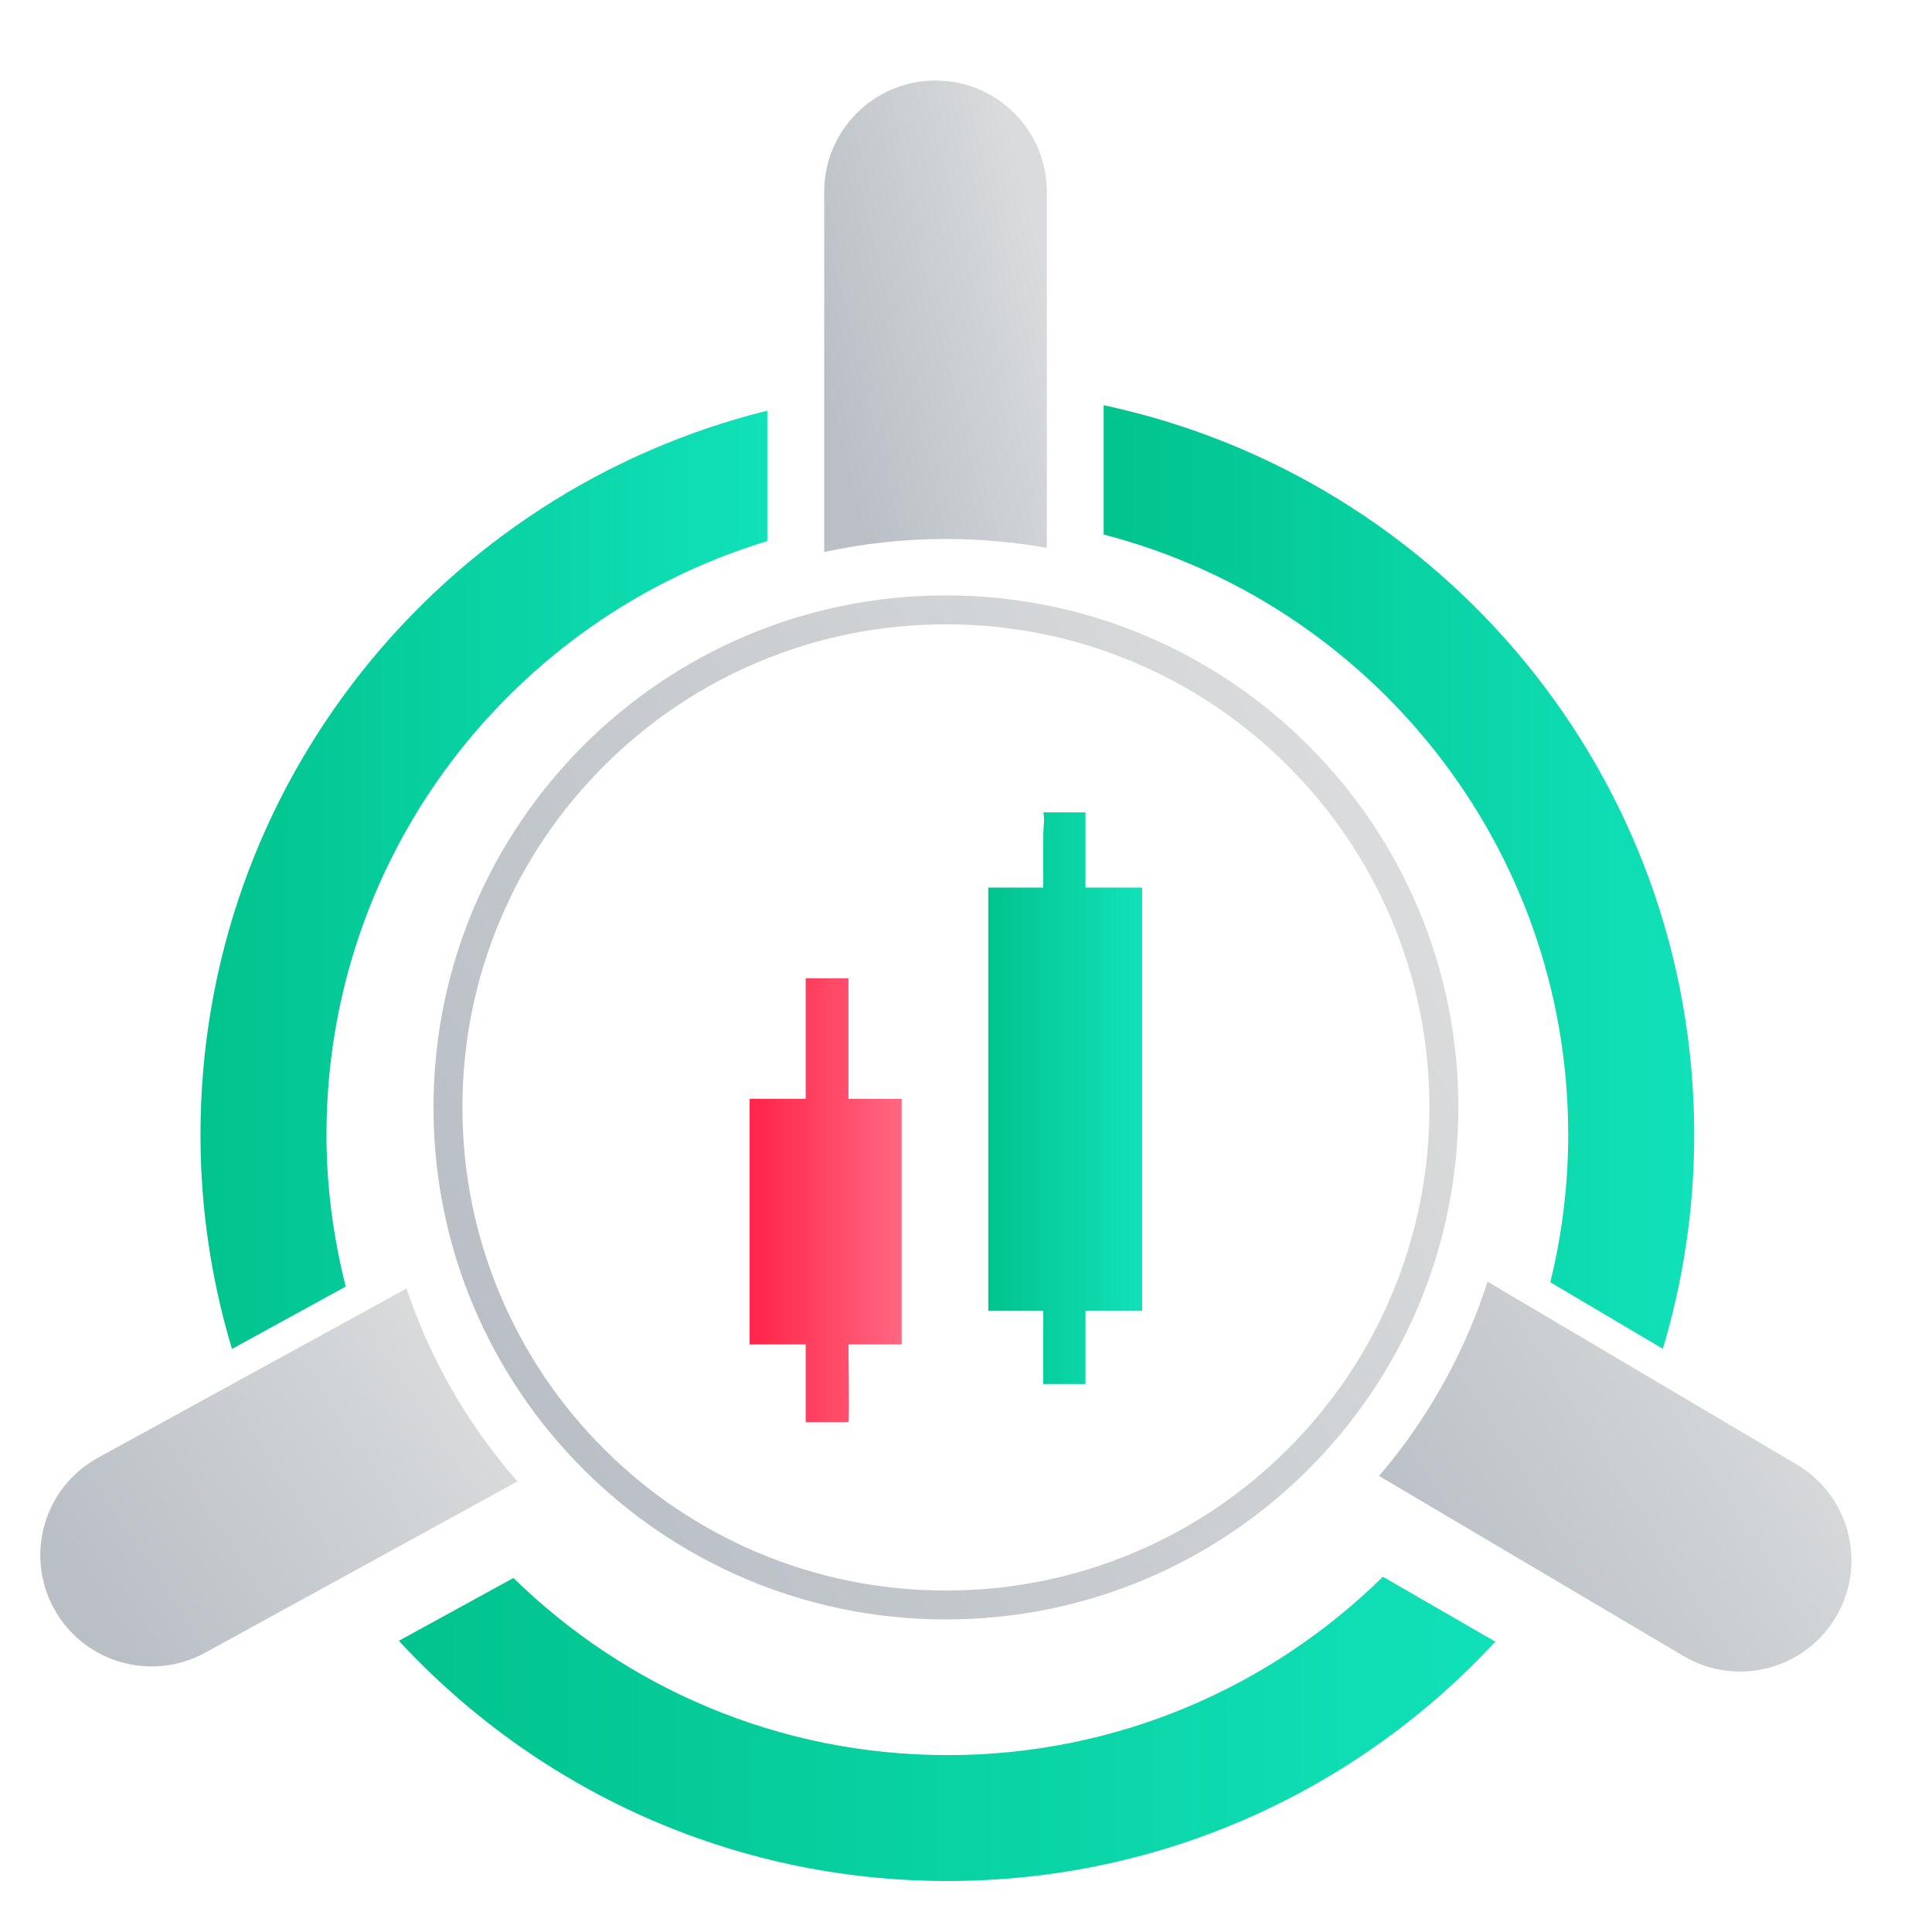
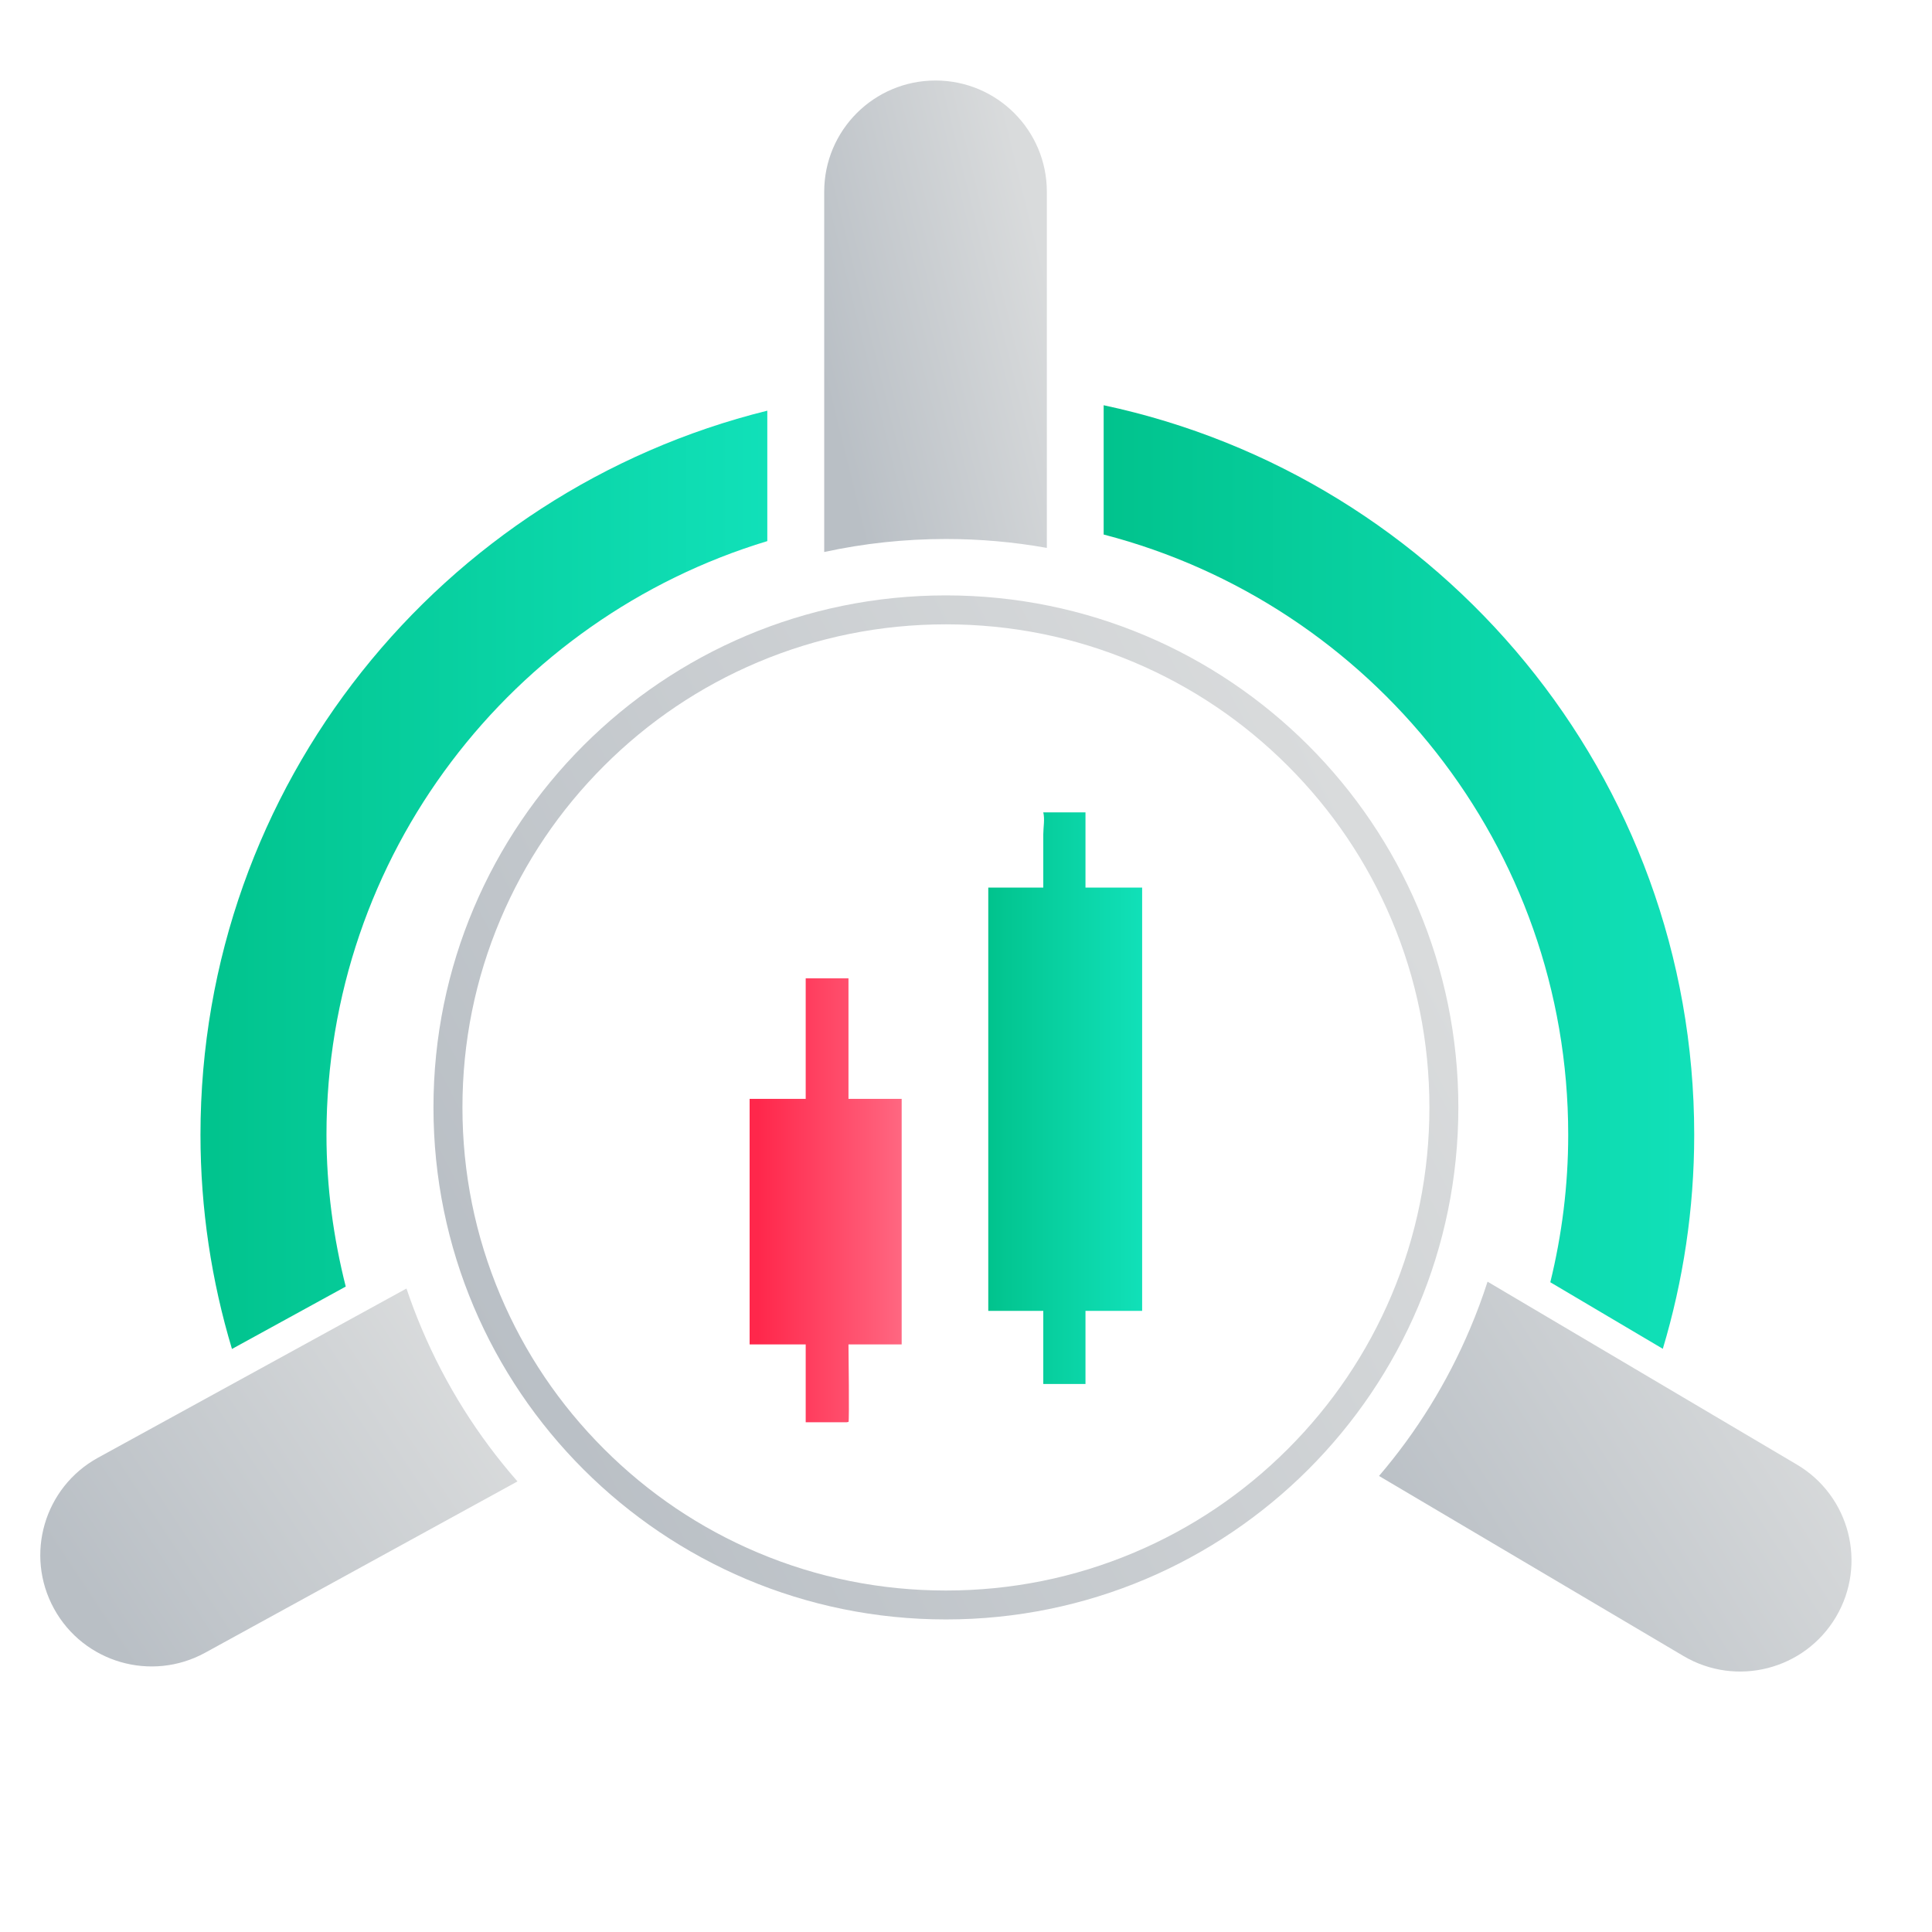
<svg xmlns="http://www.w3.org/2000/svg" width="64" height="64" viewBox="0 0 64 64" fill="none">
  <g filter="url(#filter0_dii_21387_69093)">
    <path d="M51.949 36.612C51.949 38.297 51.74 39.932 51.356 41.498L55.083 43.703C55.756 41.456 56.123 39.078 56.123 36.612C56.123 24.735 47.737 14.826 36.56 12.446V16.729C45.411 19.024 51.949 27.051 51.949 36.612Z" fill="url(#paint0_linear_21387_69093)" />
  </g>
  <g filter="url(#filter1_dii_21387_69093)">
    <path d="M11.453 41.641C11.046 40.03 10.815 38.349 10.815 36.612C10.815 27.336 16.969 19.502 25.418 16.947V12.626C14.636 15.294 6.641 25.015 6.641 36.612C6.641 39.08 7.009 41.46 7.684 43.708L11.453 41.641V41.641Z" fill="url(#paint1_linear_21387_69093)" />
  </g>
  <g filter="url(#filter2_dii_21387_69093)">
-     <path d="M31.383 57.162C25.785 57.162 20.716 54.92 17.008 51.295L13.213 53.376C17.733 58.265 24.197 61.333 31.383 61.333C38.569 61.333 45.017 58.279 49.536 53.404L45.81 51.254C42.097 54.907 37.004 57.163 31.383 57.163L31.383 57.162Z" fill="url(#paint2_linear_21387_69093)" />
-   </g>
+     </g>
  <g filter="url(#filter3_ii_21387_69093)">
    <path d="M59.524 48.516L49.277 42.457C49.108 42.983 48.914 43.503 48.697 44.015C47.944 45.795 46.932 47.43 45.682 48.893L55.768 54.858C57.52 55.894 59.782 55.314 60.819 53.563C61.856 51.812 61.276 49.552 59.524 48.516Z" fill="url(#paint3_linear_21387_69093)" />
  </g>
  <g filter="url(#filter4_ii_21387_69093)">
    <path d="M13.97 44.015C13.784 43.576 13.616 43.132 13.465 42.684L3.248 48.288C1.462 49.268 0.81 51.507 1.79 53.291C2.77 55.075 5.011 55.727 6.797 54.748L17.142 49.074C15.819 47.565 14.755 45.868 13.97 44.015Z" fill="url(#paint4_linear_21387_69093)" />
  </g>
  <g filter="url(#filter5_ii_21387_69093)">
    <path d="M31.335 17.855C32.466 17.855 33.582 17.954 34.678 18.15V6.351C34.678 4.316 33.027 2.667 30.99 2.667C28.954 2.667 27.303 4.316 27.303 6.351V18.286C28.618 18 29.965 17.855 31.335 17.855H31.335Z" fill="url(#paint5_linear_21387_69093)" />
  </g>
  <g filter="url(#filter6_ii_21387_69093)">
    <path d="M31.335 20.682C33.498 20.682 35.595 21.105 37.569 21.939C39.476 22.745 41.189 23.899 42.66 25.369C44.131 26.839 45.286 28.55 46.093 30.456C46.928 32.428 47.351 34.524 47.351 36.685C47.351 38.846 46.928 40.941 46.093 42.914C45.286 44.819 44.131 46.531 42.66 48.001C41.189 49.471 39.476 50.625 37.569 51.431C35.595 52.265 33.498 52.688 31.335 52.688C29.172 52.688 27.075 52.265 25.101 51.431C23.194 50.625 21.481 49.471 20.01 48.001C18.538 46.531 17.383 44.819 16.577 42.914C15.742 40.941 15.319 38.846 15.319 36.685C15.319 34.524 15.742 32.428 16.577 30.456C17.383 28.55 18.538 26.839 20.01 25.369C21.481 23.899 23.194 22.745 25.101 21.939C27.075 21.105 29.172 20.682 31.335 20.682ZM31.335 19.723C21.96 19.723 14.359 27.317 14.359 36.685C14.359 46.053 21.96 53.646 31.335 53.646C40.71 53.646 48.31 46.053 48.31 36.685C48.31 27.317 40.71 19.723 31.335 19.723Z" fill="url(#paint6_linear_21387_69093)" />
  </g>
  <g filter="url(#filter7_dii_21387_69093)">
    <path d="M35.958 25.933H34.56C34.615 26.161 34.561 26.427 34.56 26.661L34.56 28.425H32.738V42.447H34.56V44.869H35.958V42.447H37.835V28.425H35.958V25.933V25.933Z" fill="url(#paint7_linear_21387_69093)" />
  </g>
  <g filter="url(#filter8_ii_21387_69093)">
    <path d="M28.107 32.408H26.69V36.401H24.832V44.535H26.69V47.114H28.049L28.109 47.102C28.136 47.043 28.11 44.788 28.107 44.535H29.869V36.401H28.107V32.408Z" fill="url(#paint8_linear_21387_69093)" />
  </g>
  <defs>
    <filter id="filter0_dii_21387_69093" x="35.583" y="12.446" width="21.518" height="33.212" filterUnits="userSpaceOnUse" color-interpolation-filters="sRGB">
      <feFlood flood-opacity="0" result="BackgroundImageFix" />
      <feColorMatrix in="SourceAlpha" type="matrix" values="0 0 0 0 0 0 0 0 0 0 0 0 0 0 0 0 0 0 127 0" result="hardAlpha" />
      <feOffset dy="0.978" />
      <feGaussianBlur stdDeviation="0.489" />
      <feColorMatrix type="matrix" values="0 0 0 0 0 0 0 0 0 0 0 0 0 0 0 0 0 0 0.15 0" />
      <feBlend mode="normal" in2="BackgroundImageFix" result="effect1_dropShadow_21387_69093" />
      <feBlend mode="normal" in="SourceGraphic" in2="effect1_dropShadow_21387_69093" result="shape" />
      <feColorMatrix in="SourceAlpha" type="matrix" values="0 0 0 0 0 0 0 0 0 0 0 0 0 0 0 0 0 0 127 0" result="hardAlpha" />
      <feOffset dx="-0.306" />
      <feGaussianBlur stdDeviation="0.153" />
      <feComposite in2="hardAlpha" operator="arithmetic" k2="-1" k3="1" />
      <feColorMatrix type="matrix" values="0 0 0 0 1 0 0 0 0 1 0 0 0 0 1 0 0 0 0.6 0" />
      <feBlend mode="normal" in2="shape" result="effect2_innerShadow_21387_69093" />
      <feColorMatrix in="SourceAlpha" type="matrix" values="0 0 0 0 0 0 0 0 0 0 0 0 0 0 0 0 0 0 127 0" result="hardAlpha" />
      <feOffset dx="0.306" />
      <feGaussianBlur stdDeviation="0.153" />
      <feComposite in2="hardAlpha" operator="arithmetic" k2="-1" k3="1" />
      <feColorMatrix type="matrix" values="0 0 0 0 0 0 0 0 0 0 0 0 0 0 0 0 0 0 0.2 0" />
      <feBlend mode="normal" in2="effect2_innerShadow_21387_69093" result="effect3_innerShadow_21387_69093" />
    </filter>
    <filter id="filter1_dii_21387_69093" x="5.663" y="12.626" width="20.733" height="33.038" filterUnits="userSpaceOnUse" color-interpolation-filters="sRGB">
      <feFlood flood-opacity="0" result="BackgroundImageFix" />
      <feColorMatrix in="SourceAlpha" type="matrix" values="0 0 0 0 0 0 0 0 0 0 0 0 0 0 0 0 0 0 127 0" result="hardAlpha" />
      <feOffset dy="0.978" />
      <feGaussianBlur stdDeviation="0.489" />
      <feColorMatrix type="matrix" values="0 0 0 0 0 0 0 0 0 0 0 0 0 0 0 0 0 0 0.15 0" />
      <feBlend mode="normal" in2="BackgroundImageFix" result="effect1_dropShadow_21387_69093" />
      <feBlend mode="normal" in="SourceGraphic" in2="effect1_dropShadow_21387_69093" result="shape" />
      <feColorMatrix in="SourceAlpha" type="matrix" values="0 0 0 0 0 0 0 0 0 0 0 0 0 0 0 0 0 0 127 0" result="hardAlpha" />
      <feOffset dx="-0.306" />
      <feGaussianBlur stdDeviation="0.153" />
      <feComposite in2="hardAlpha" operator="arithmetic" k2="-1" k3="1" />
      <feColorMatrix type="matrix" values="0 0 0 0 1 0 0 0 0 1 0 0 0 0 1 0 0 0 0.6 0" />
      <feBlend mode="normal" in2="shape" result="effect2_innerShadow_21387_69093" />
      <feColorMatrix in="SourceAlpha" type="matrix" values="0 0 0 0 0 0 0 0 0 0 0 0 0 0 0 0 0 0 127 0" result="hardAlpha" />
      <feOffset dx="0.306" />
      <feGaussianBlur stdDeviation="0.153" />
      <feComposite in2="hardAlpha" operator="arithmetic" k2="-1" k3="1" />
      <feColorMatrix type="matrix" values="0 0 0 0 0 0 0 0 0 0 0 0 0 0 0 0 0 0 0.2 0" />
      <feBlend mode="normal" in2="effect2_innerShadow_21387_69093" result="effect3_innerShadow_21387_69093" />
    </filter>
    <filter id="filter2_dii_21387_69093" x="12.235" y="51.254" width="38.278" height="12.034" filterUnits="userSpaceOnUse" color-interpolation-filters="sRGB">
      <feFlood flood-opacity="0" result="BackgroundImageFix" />
      <feColorMatrix in="SourceAlpha" type="matrix" values="0 0 0 0 0 0 0 0 0 0 0 0 0 0 0 0 0 0 127 0" result="hardAlpha" />
      <feOffset dy="0.978" />
      <feGaussianBlur stdDeviation="0.489" />
      <feColorMatrix type="matrix" values="0 0 0 0 0 0 0 0 0 0 0 0 0 0 0 0 0 0 0.15 0" />
      <feBlend mode="normal" in2="BackgroundImageFix" result="effect1_dropShadow_21387_69093" />
      <feBlend mode="normal" in="SourceGraphic" in2="effect1_dropShadow_21387_69093" result="shape" />
      <feColorMatrix in="SourceAlpha" type="matrix" values="0 0 0 0 0 0 0 0 0 0 0 0 0 0 0 0 0 0 127 0" result="hardAlpha" />
      <feOffset dx="-0.306" />
      <feGaussianBlur stdDeviation="0.153" />
      <feComposite in2="hardAlpha" operator="arithmetic" k2="-1" k3="1" />
      <feColorMatrix type="matrix" values="0 0 0 0 1 0 0 0 0 1 0 0 0 0 1 0 0 0 0.6 0" />
      <feBlend mode="normal" in2="shape" result="effect2_innerShadow_21387_69093" />
      <feColorMatrix in="SourceAlpha" type="matrix" values="0 0 0 0 0 0 0 0 0 0 0 0 0 0 0 0 0 0 127 0" result="hardAlpha" />
      <feOffset dx="0.306" />
      <feGaussianBlur stdDeviation="0.153" />
      <feComposite in2="hardAlpha" operator="arithmetic" k2="-1" k3="1" />
      <feColorMatrix type="matrix" values="0 0 0 0 0 0 0 0 0 0 0 0 0 0 0 0 0 0 0.2 0" />
      <feBlend mode="normal" in2="effect2_innerShadow_21387_69093" result="effect3_innerShadow_21387_69093" />
    </filter>
    <filter id="filter3_ii_21387_69093" x="45.405" y="42.457" width="16.113" height="12.915" filterUnits="userSpaceOnUse" color-interpolation-filters="sRGB">
      <feFlood flood-opacity="0" result="BackgroundImageFix" />
      <feBlend mode="normal" in="SourceGraphic" in2="BackgroundImageFix" result="shape" />
      <feColorMatrix in="SourceAlpha" type="matrix" values="0 0 0 0 0 0 0 0 0 0 0 0 0 0 0 0 0 0 127 0" result="hardAlpha" />
      <feOffset dx="-0.368" />
      <feGaussianBlur stdDeviation="0.138" />
      <feComposite in2="hardAlpha" operator="arithmetic" k2="-1" k3="1" />
      <feColorMatrix type="matrix" values="0 0 0 0 1 0 0 0 0 1 0 0 0 0 1 0 0 0 0.6 0" />
      <feBlend mode="normal" in2="shape" result="effect1_innerShadow_21387_69093" />
      <feColorMatrix in="SourceAlpha" type="matrix" values="0 0 0 0 0 0 0 0 0 0 0 0 0 0 0 0 0 0 127 0" result="hardAlpha" />
      <feOffset dx="0.368" />
      <feGaussianBlur stdDeviation="0.092" />
      <feComposite in2="hardAlpha" operator="arithmetic" k2="-1" k3="1" />
      <feColorMatrix type="matrix" values="0 0 0 0 0 0 0 0 0 0 0 0 0 0 0 0 0 0 0.2 0" />
      <feBlend mode="normal" in2="effect1_innerShadow_21387_69093" result="effect2_innerShadow_21387_69093" />
    </filter>
    <filter id="filter4_ii_21387_69093" x="1.058" y="42.684" width="16.269" height="12.519" filterUnits="userSpaceOnUse" color-interpolation-filters="sRGB">
      <feFlood flood-opacity="0" result="BackgroundImageFix" />
      <feBlend mode="normal" in="SourceGraphic" in2="BackgroundImageFix" result="shape" />
      <feColorMatrix in="SourceAlpha" type="matrix" values="0 0 0 0 0 0 0 0 0 0 0 0 0 0 0 0 0 0 127 0" result="hardAlpha" />
      <feOffset dx="-0.368" />
      <feGaussianBlur stdDeviation="0.138" />
      <feComposite in2="hardAlpha" operator="arithmetic" k2="-1" k3="1" />
      <feColorMatrix type="matrix" values="0 0 0 0 1 0 0 0 0 1 0 0 0 0 1 0 0 0 0.6 0" />
      <feBlend mode="normal" in2="shape" result="effect1_innerShadow_21387_69093" />
      <feColorMatrix in="SourceAlpha" type="matrix" values="0 0 0 0 0 0 0 0 0 0 0 0 0 0 0 0 0 0 127 0" result="hardAlpha" />
      <feOffset dx="0.368" />
      <feGaussianBlur stdDeviation="0.092" />
      <feComposite in2="hardAlpha" operator="arithmetic" k2="-1" k3="1" />
      <feColorMatrix type="matrix" values="0 0 0 0 0 0 0 0 0 0 0 0 0 0 0 0 0 0 0.2 0" />
      <feBlend mode="normal" in2="effect1_innerShadow_21387_69093" result="effect2_innerShadow_21387_69093" />
    </filter>
    <filter id="filter5_ii_21387_69093" x="27.026" y="2.667" width="7.836" height="15.62" filterUnits="userSpaceOnUse" color-interpolation-filters="sRGB">
      <feFlood flood-opacity="0" result="BackgroundImageFix" />
      <feBlend mode="normal" in="SourceGraphic" in2="BackgroundImageFix" result="shape" />
      <feColorMatrix in="SourceAlpha" type="matrix" values="0 0 0 0 0 0 0 0 0 0 0 0 0 0 0 0 0 0 127 0" result="hardAlpha" />
      <feOffset dx="-0.368" />
      <feGaussianBlur stdDeviation="0.138" />
      <feComposite in2="hardAlpha" operator="arithmetic" k2="-1" k3="1" />
      <feColorMatrix type="matrix" values="0 0 0 0 1 0 0 0 0 1 0 0 0 0 1 0 0 0 0.6 0" />
      <feBlend mode="normal" in2="shape" result="effect1_innerShadow_21387_69093" />
      <feColorMatrix in="SourceAlpha" type="matrix" values="0 0 0 0 0 0 0 0 0 0 0 0 0 0 0 0 0 0 127 0" result="hardAlpha" />
      <feOffset dx="0.368" />
      <feGaussianBlur stdDeviation="0.092" />
      <feComposite in2="hardAlpha" operator="arithmetic" k2="-1" k3="1" />
      <feColorMatrix type="matrix" values="0 0 0 0 0 0 0 0 0 0 0 0 0 0 0 0 0 0 0.2 0" />
      <feBlend mode="normal" in2="effect1_innerShadow_21387_69093" result="effect2_innerShadow_21387_69093" />
    </filter>
    <filter id="filter6_ii_21387_69093" x="14.083" y="19.723" width="34.412" height="33.923" filterUnits="userSpaceOnUse" color-interpolation-filters="sRGB">
      <feFlood flood-opacity="0" result="BackgroundImageFix" />
      <feBlend mode="normal" in="SourceGraphic" in2="BackgroundImageFix" result="shape" />
      <feColorMatrix in="SourceAlpha" type="matrix" values="0 0 0 0 0 0 0 0 0 0 0 0 0 0 0 0 0 0 127 0" result="hardAlpha" />
      <feOffset dx="-0.368" />
      <feGaussianBlur stdDeviation="0.138" />
      <feComposite in2="hardAlpha" operator="arithmetic" k2="-1" k3="1" />
      <feColorMatrix type="matrix" values="0 0 0 0 1 0 0 0 0 1 0 0 0 0 1 0 0 0 0.6 0" />
      <feBlend mode="normal" in2="shape" result="effect1_innerShadow_21387_69093" />
      <feColorMatrix in="SourceAlpha" type="matrix" values="0 0 0 0 0 0 0 0 0 0 0 0 0 0 0 0 0 0 127 0" result="hardAlpha" />
      <feOffset dx="0.368" />
      <feGaussianBlur stdDeviation="0.092" />
      <feComposite in2="hardAlpha" operator="arithmetic" k2="-1" k3="1" />
      <feColorMatrix type="matrix" values="0 0 0 0 0 0 0 0 0 0 0 0 0 0 0 0 0 0 0.2 0" />
      <feBlend mode="normal" in2="effect1_innerShadow_21387_69093" result="effect2_innerShadow_21387_69093" />
    </filter>
    <filter id="filter7_dii_21387_69093" x="31.761" y="25.933" width="7.053" height="20.892" filterUnits="userSpaceOnUse" color-interpolation-filters="sRGB">
      <feFlood flood-opacity="0" result="BackgroundImageFix" />
      <feColorMatrix in="SourceAlpha" type="matrix" values="0 0 0 0 0 0 0 0 0 0 0 0 0 0 0 0 0 0 127 0" result="hardAlpha" />
      <feOffset dy="0.978" />
      <feGaussianBlur stdDeviation="0.489" />
      <feColorMatrix type="matrix" values="0 0 0 0 0 0 0 0 0 0 0 0 0 0 0 0 0 0 0.15 0" />
      <feBlend mode="normal" in2="BackgroundImageFix" result="effect1_dropShadow_21387_69093" />
      <feBlend mode="normal" in="SourceGraphic" in2="effect1_dropShadow_21387_69093" result="shape" />
      <feColorMatrix in="SourceAlpha" type="matrix" values="0 0 0 0 0 0 0 0 0 0 0 0 0 0 0 0 0 0 127 0" result="hardAlpha" />
      <feOffset dx="-0.306" />
      <feGaussianBlur stdDeviation="0.153" />
      <feComposite in2="hardAlpha" operator="arithmetic" k2="-1" k3="1" />
      <feColorMatrix type="matrix" values="0 0 0 0 1 0 0 0 0 1 0 0 0 0 1 0 0 0 0.6 0" />
      <feBlend mode="normal" in2="shape" result="effect2_innerShadow_21387_69093" />
      <feColorMatrix in="SourceAlpha" type="matrix" values="0 0 0 0 0 0 0 0 0 0 0 0 0 0 0 0 0 0 127 0" result="hardAlpha" />
      <feOffset dx="0.306" />
      <feGaussianBlur stdDeviation="0.153" />
      <feComposite in2="hardAlpha" operator="arithmetic" k2="-1" k3="1" />
      <feColorMatrix type="matrix" values="0 0 0 0 0 0 0 0 0 0 0 0 0 0 0 0 0 0 0.2 0" />
      <feBlend mode="normal" in2="effect2_innerShadow_21387_69093" result="effect3_innerShadow_21387_69093" />
    </filter>
    <filter id="filter8_ii_21387_69093" x="24.556" y="32.408" width="5.498" height="14.705" filterUnits="userSpaceOnUse" color-interpolation-filters="sRGB">
      <feFlood flood-opacity="0" result="BackgroundImageFix" />
      <feBlend mode="normal" in="SourceGraphic" in2="BackgroundImageFix" result="shape" />
      <feColorMatrix in="SourceAlpha" type="matrix" values="0 0 0 0 0 0 0 0 0 0 0 0 0 0 0 0 0 0 127 0" result="hardAlpha" />
      <feOffset dx="-0.368" />
      <feGaussianBlur stdDeviation="0.138" />
      <feComposite in2="hardAlpha" operator="arithmetic" k2="-1" k3="1" />
      <feColorMatrix type="matrix" values="0 0 0 0 1 0 0 0 0 1 0 0 0 0 1 0 0 0 0.6 0" />
      <feBlend mode="normal" in2="shape" result="effect1_innerShadow_21387_69093" />
      <feColorMatrix in="SourceAlpha" type="matrix" values="0 0 0 0 0 0 0 0 0 0 0 0 0 0 0 0 0 0 127 0" result="hardAlpha" />
      <feOffset dx="0.368" />
      <feGaussianBlur stdDeviation="0.092" />
      <feComposite in2="hardAlpha" operator="arithmetic" k2="-1" k3="1" />
      <feColorMatrix type="matrix" values="0 0 0 0 0 0 0 0 0 0 0 0 0 0 0 0 0 0 0.2 0" />
      <feBlend mode="normal" in2="effect1_innerShadow_21387_69093" result="effect2_innerShadow_21387_69093" />
    </filter>
    <linearGradient id="paint0_linear_21387_69093" x1="58.923" y1="28.075" x2="36.56" y2="28.075" gradientUnits="userSpaceOnUse">
      <stop stop-color="#13E5BF" />
      <stop offset="1" stop-color="#01C38D" />
    </linearGradient>
    <linearGradient id="paint1_linear_21387_69093" x1="28.105" y1="28.167" x2="6.641" y2="28.167" gradientUnits="userSpaceOnUse">
      <stop stop-color="#13E5BF" />
      <stop offset="1" stop-color="#01C38D" />
    </linearGradient>
    <linearGradient id="paint2_linear_21387_69093" x1="54.733" y1="56.294" x2="13.213" y2="56.294" gradientUnits="userSpaceOnUse">
      <stop stop-color="#13E5BF" />
      <stop offset="1" stop-color="#01C38D" />
    </linearGradient>
    <linearGradient id="paint3_linear_21387_69093" x1="46.327" y1="51.807" x2="58.898" y2="43.858" gradientUnits="userSpaceOnUse">
      <stop stop-color="#B9BFC5" />
      <stop offset="1" stop-color="#D9DBDC" />
    </linearGradient>
    <linearGradient id="paint4_linear_21387_69093" x1="1.986" y1="51.748" x2="14.38" y2="43.583" gradientUnits="userSpaceOnUse">
      <stop stop-color="#B9BFC5" />
      <stop offset="1" stop-color="#D9DBDC" />
    </linearGradient>
    <linearGradient id="paint5_linear_21387_69093" x1="27.607" y1="13.975" x2="35.424" y2="12.05" gradientUnits="userSpaceOnUse">
      <stop stop-color="#B9BFC5" />
      <stop offset="1" stop-color="#D9DBDC" />
    </linearGradient>
    <linearGradient id="paint6_linear_21387_69093" x1="15.76" y1="44.284" x2="45.753" y2="28.622" gradientUnits="userSpaceOnUse">
      <stop stop-color="#B9BFC5" />
      <stop offset="1" stop-color="#D9DBDC" />
    </linearGradient>
    <linearGradient id="paint7_linear_21387_69093" x1="38.565" y1="35.401" x2="32.738" y2="35.401" gradientUnits="userSpaceOnUse">
      <stop stop-color="#13E5BF" />
      <stop offset="1" stop-color="#01C38D" />
    </linearGradient>
    <linearGradient id="paint8_linear_21387_69093" x1="29.869" y1="39.677" x2="25.093" y2="39.677" gradientUnits="userSpaceOnUse">
      <stop stop-color="#FF6781" />
      <stop offset="1" stop-color="#FF274B" />
    </linearGradient>
  </defs>
</svg>